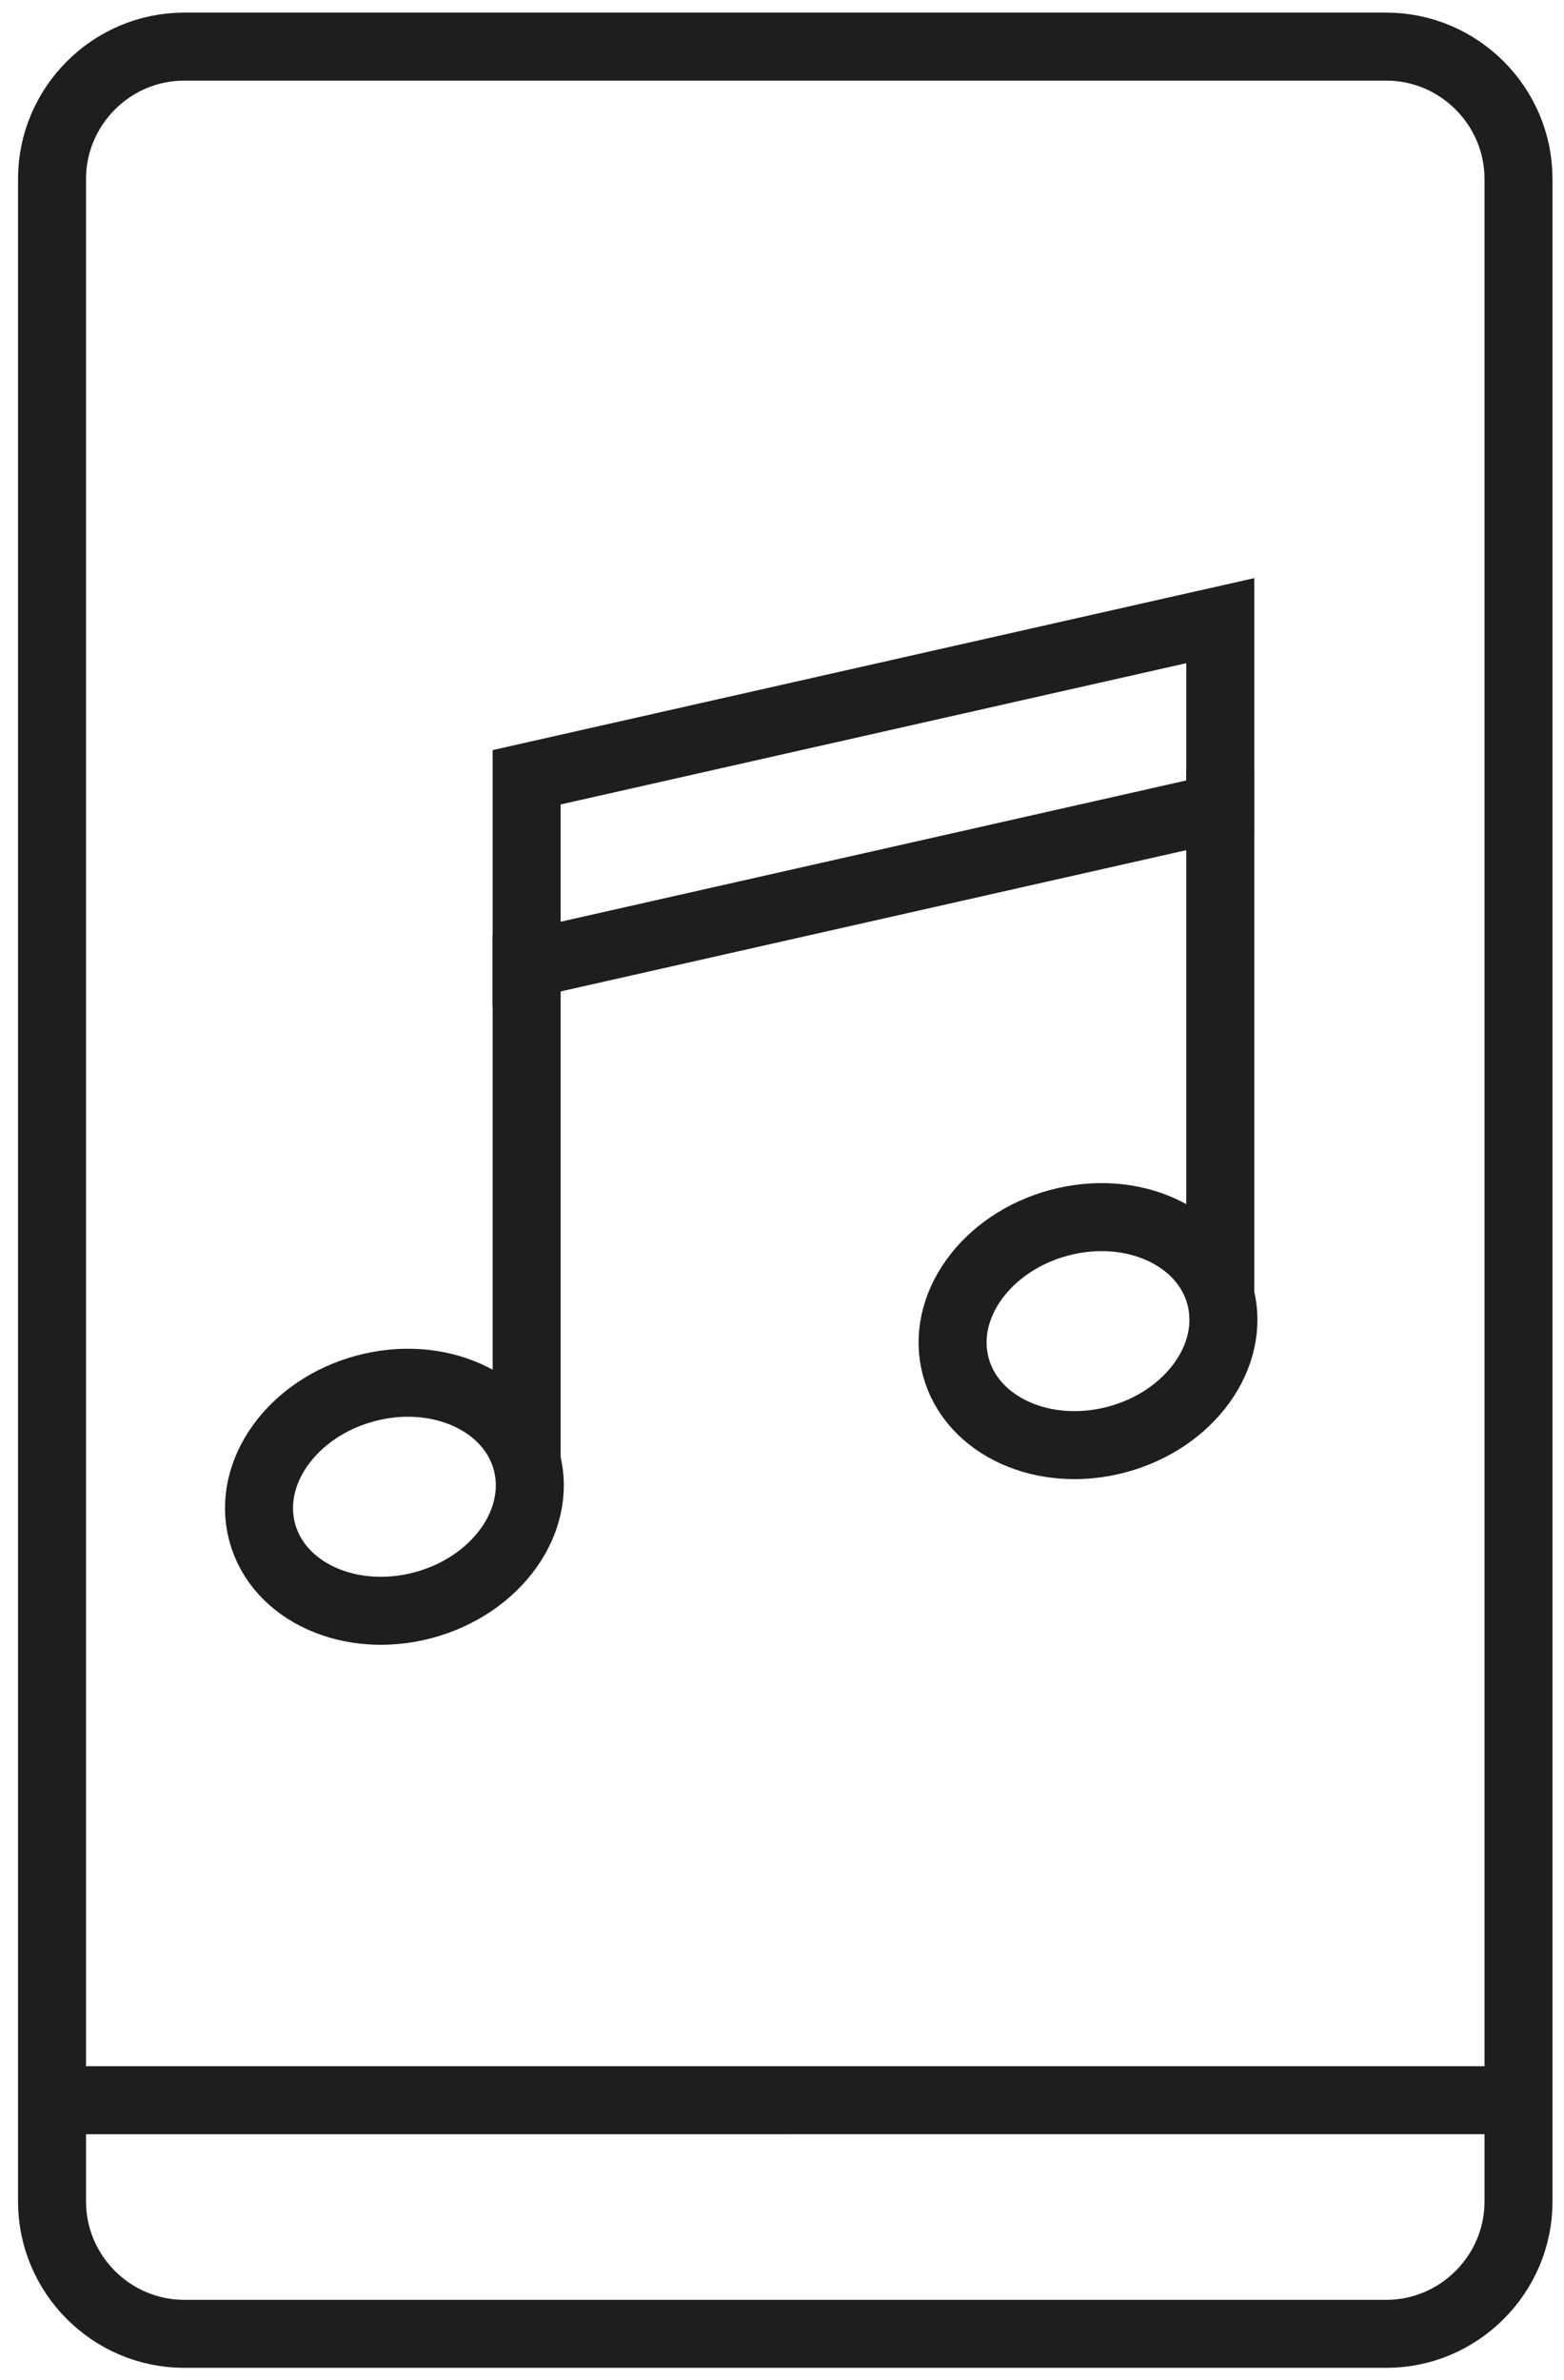
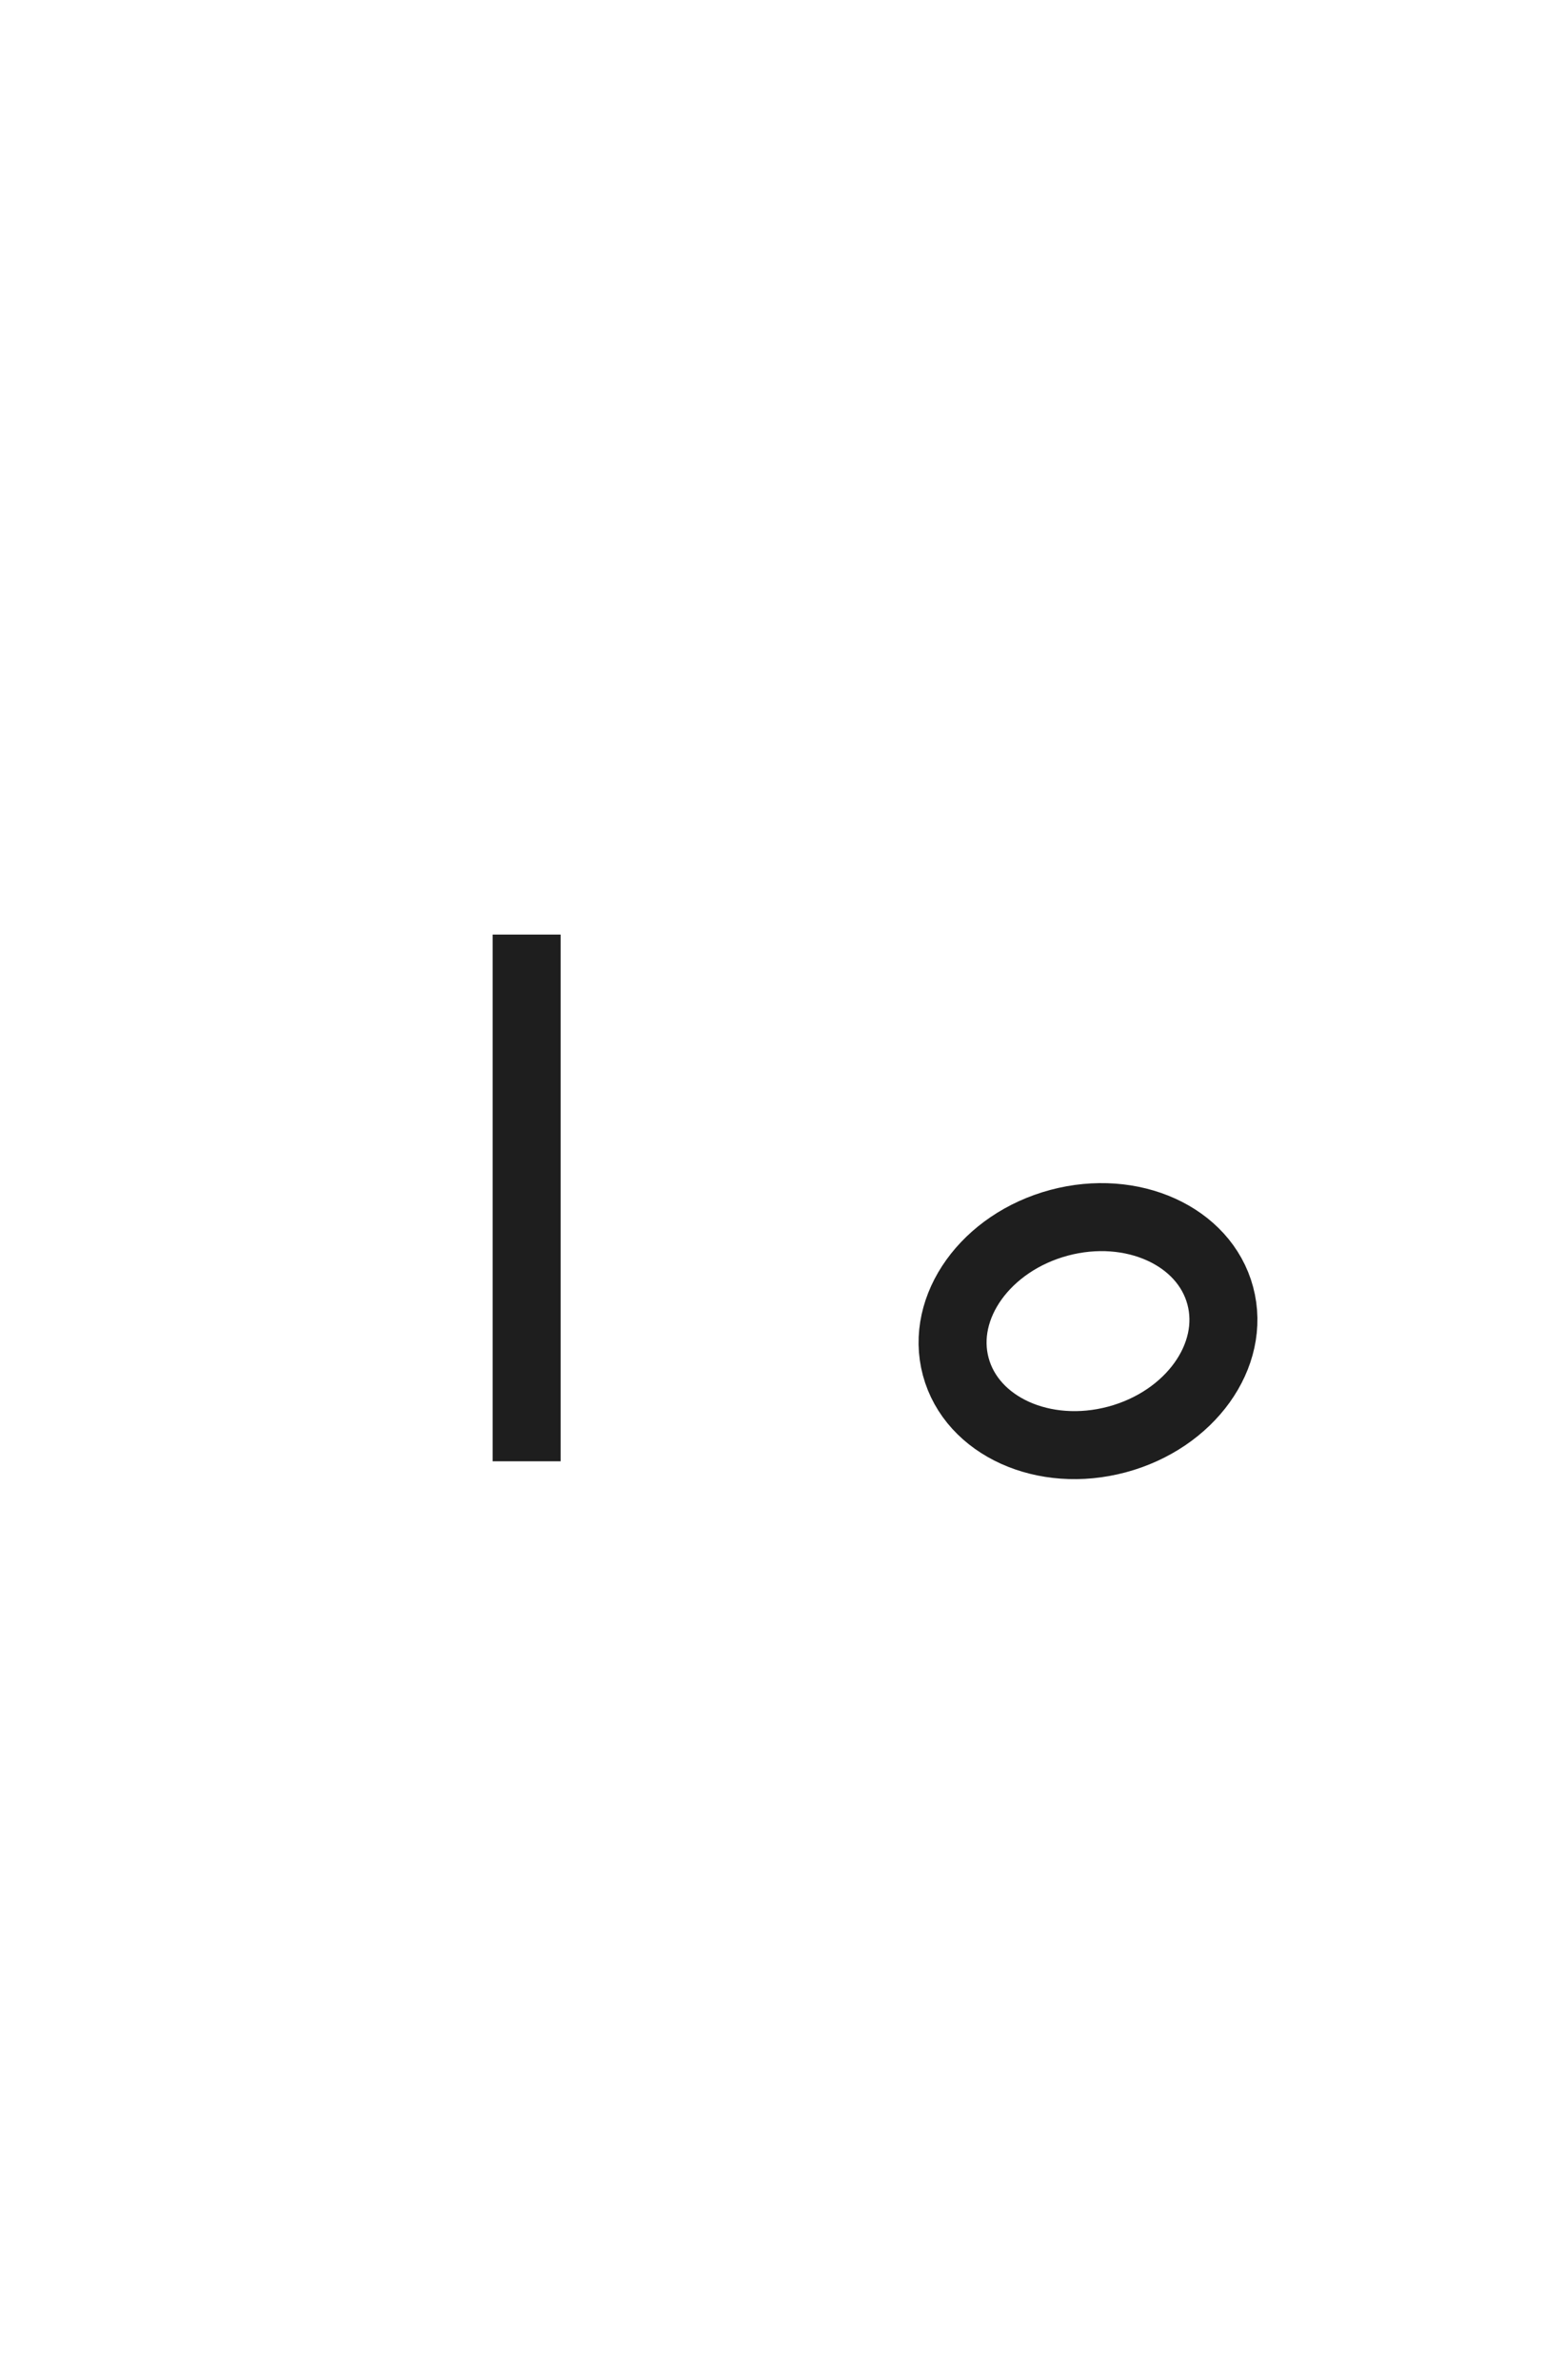
<svg xmlns="http://www.w3.org/2000/svg" width="46px" height="70px" viewBox="0 0 46 70" version="1.1">
  <title>Group 2</title>
  <desc>Created with Sketch.</desc>
  <defs />
  <g id="Page-1" stroke="none" stroke-width="1" fill="none" fill-rule="evenodd">
    <g id="services_publishing_1440" transform="translate(-80, -700)" stroke="#1E1E1E" stroke-width="2">
      <g id="Group-2" transform="translate(80, 701)">
-         <path d="M0.611,60.766 L43.744,60.765" id="Shape" />
-         <polygon id="Shape" points="15.49 21.859 35.89 17.253 35.89 22.752 15.49 27.358" />
        <path d="M15.49,26.485 L15.49,41.975" id="Shape" />
-         <path d="M10.747,39.832 C12.895,39.257 15.02,40.217 15.49,41.975 C15.961,43.734 14.601,45.629 12.454,46.205 C10.305,46.781 8.182,45.821 7.711,44.061 C7.24,42.302 8.599,40.409 10.747,39.832 Z" id="Shape" />
-         <path d="M35.89,21.614 L35.89,37.105" id="Shape" />
        <path d="M31.148,34.961 C33.295,34.386 35.419,35.346 35.89,37.105 C36.361,38.863 35.001,40.757 32.854,41.333 C30.705,41.909 28.582,40.949 28.11,39.19 C27.639,37.432 28.999,35.538 31.148,34.961 Z" id="Shape" />
-         <path d="M40.773,67.636 L5.419,67.636 C3.279,67.636 1.53,65.885 1.53,63.744 L1.53,4.263 C1.53,2.122 3.279,0.371 5.419,0.371 L40.773,0.371 C42.912,0.371 44.662,2.122 44.662,4.263 L44.662,63.744 C44.662,65.885 42.912,67.636 40.773,67.636 Z" id="Shape" />
      </g>
    </g>
  </g>
</svg>